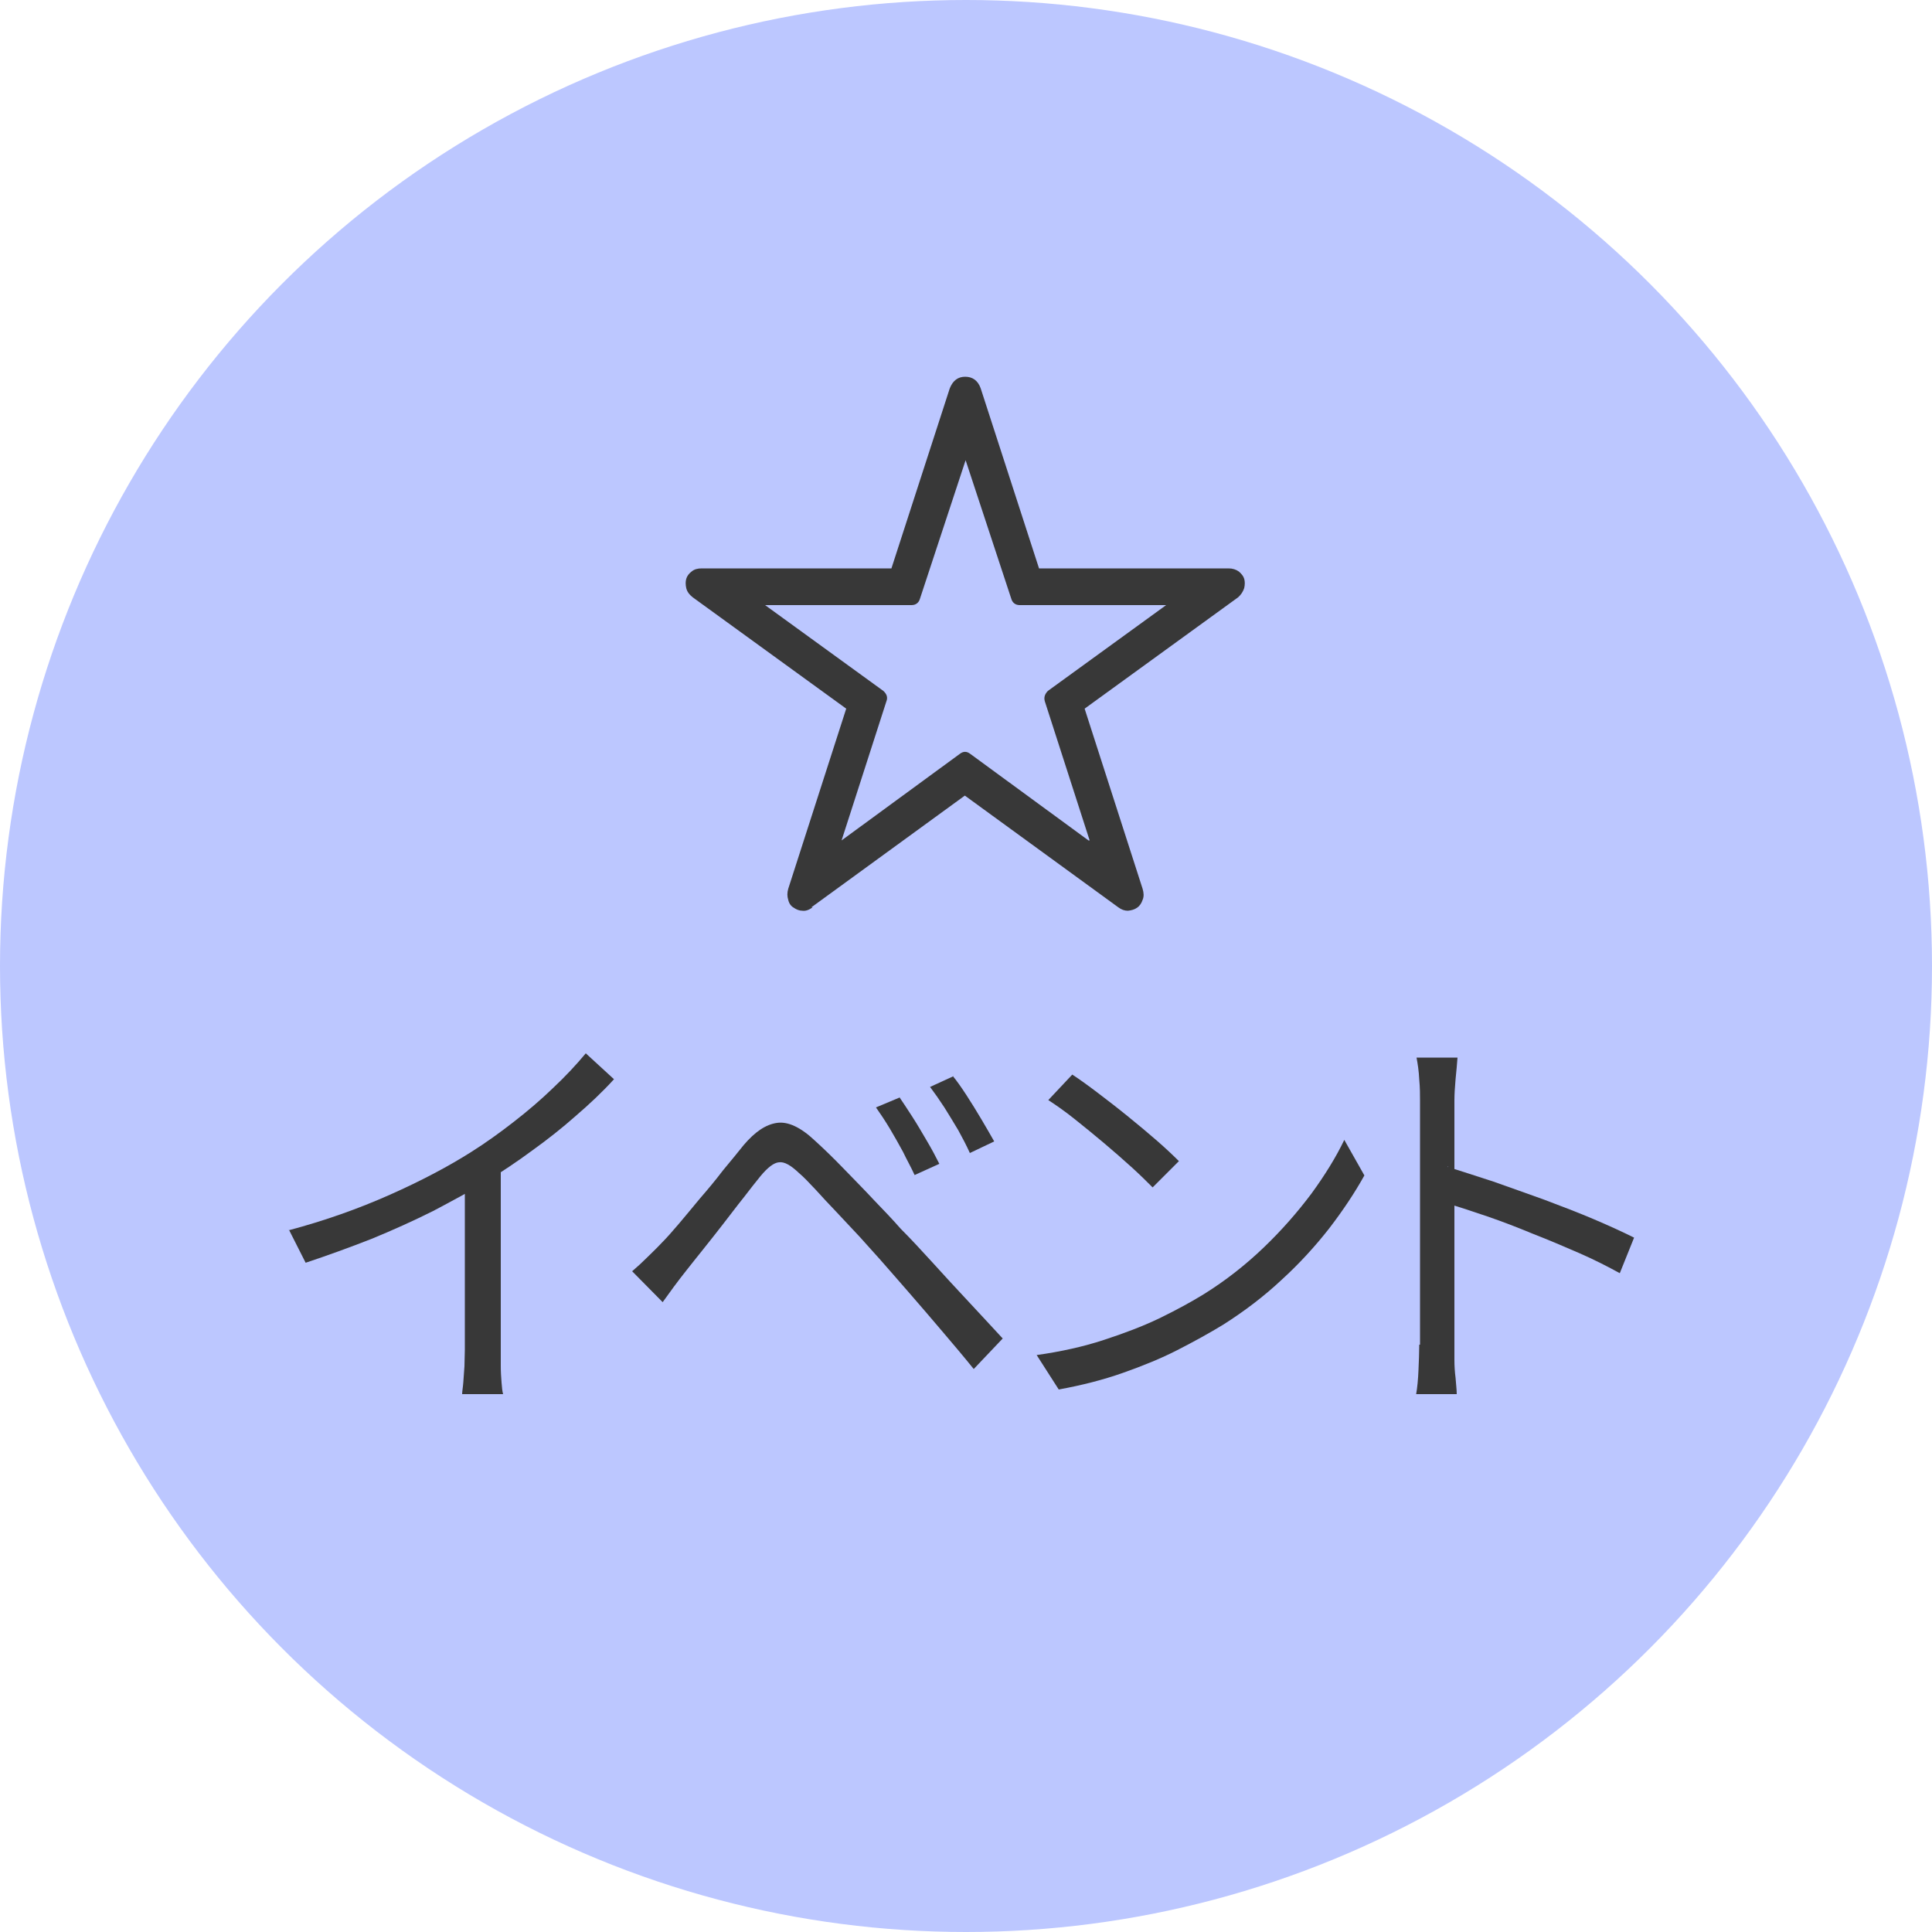
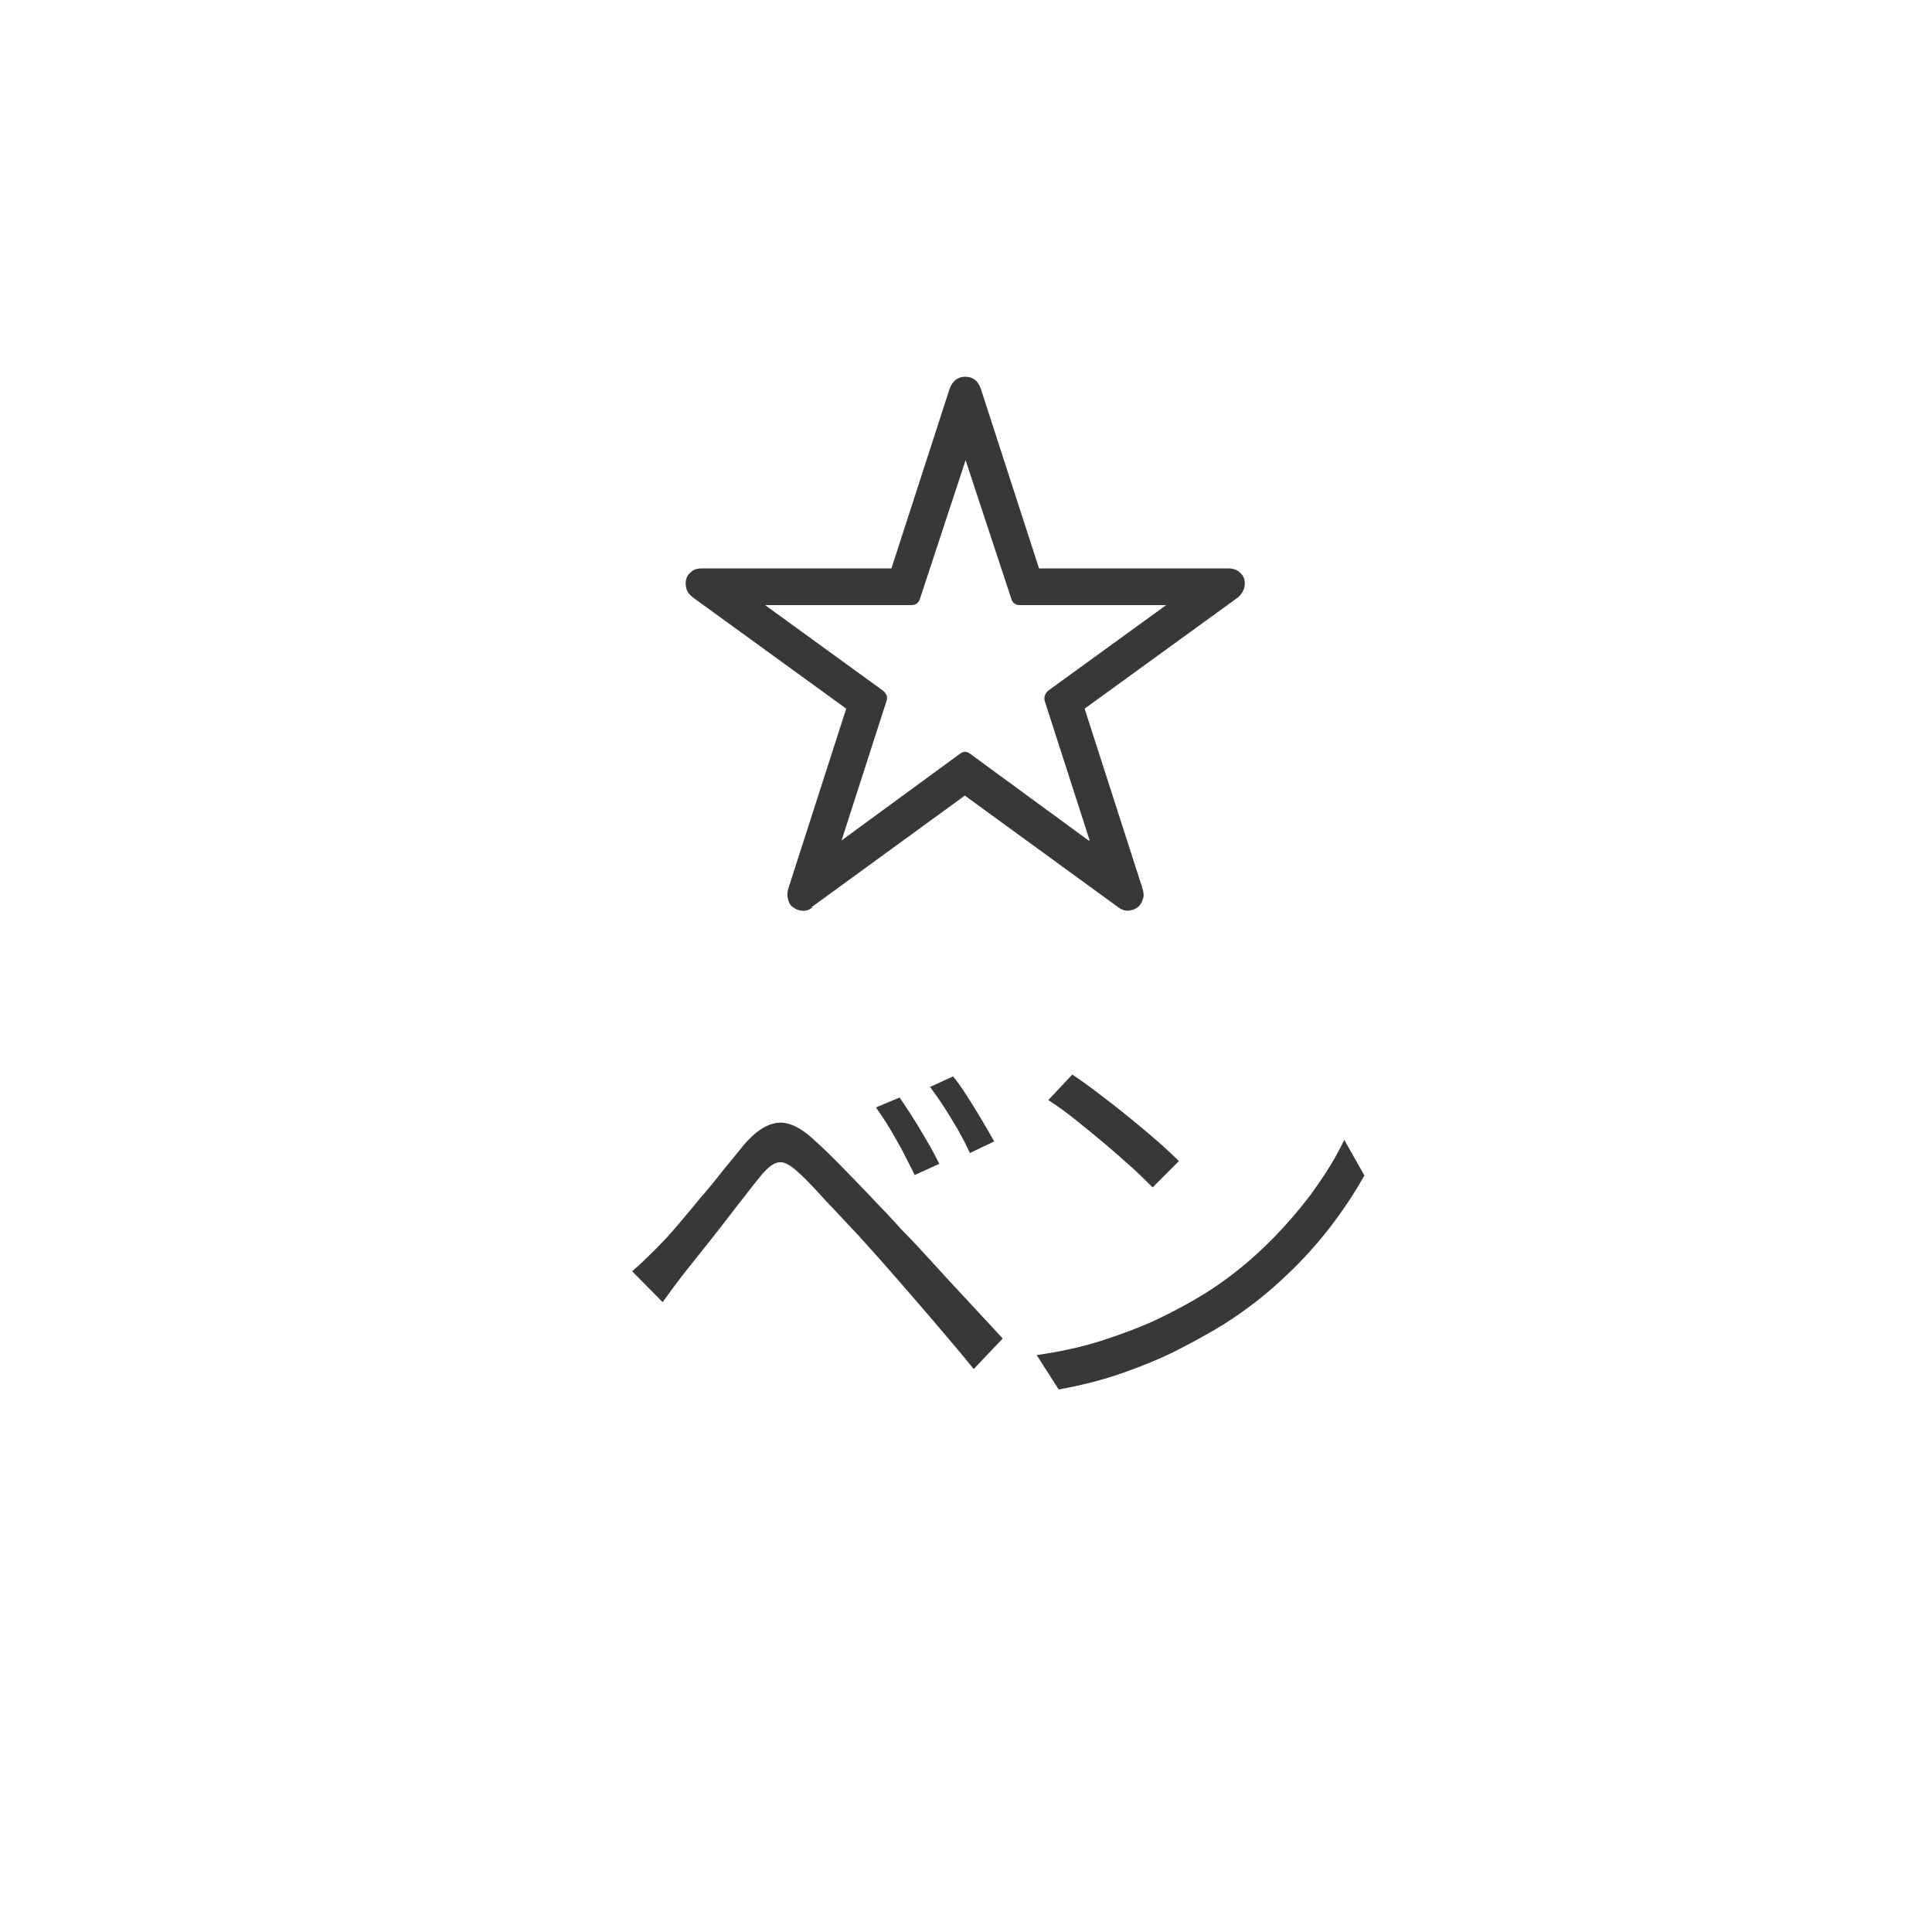
<svg xmlns="http://www.w3.org/2000/svg" id="_レイヤー_1" version="1.1" viewBox="0 0 500 500">
  <defs>
    <style>
      .st0 {
        fill: #bcc7ff;
      }

      .st1 {
        fill: #383838;
      }
    </style>
  </defs>
-   <circle class="st0" cx="250" cy="250" r="250" />
  <g>
-     <path class="st1" d="M74.7,318.4c9.4-2.5,18.1-5.6,26.2-9.2,8.1-3.6,15.1-7.3,21.1-11.1,3.8-2.4,7.4-5,11-7.8,3.6-2.8,7-5.7,10.1-8.7,3.2-3,6-6,8.5-9l7.3,6.7c-3,3.3-6.3,6.4-9.9,9.5-3.5,3.1-7.3,6.1-11.2,8.9-3.9,2.9-8,5.6-12.3,8.3-4,2.4-8.5,4.8-13.4,7.4-5,2.5-10.3,4.9-15.9,7.2-5.6,2.2-11.4,4.3-17.1,6.2l-4.3-8.5ZM120.3,302.7l9.3-2.8v49.4c0,1.4,0,2.8,0,4.3,0,1.5.1,2.9.2,4.2.1,1.3.2,2.3.4,3h-10.6c0-.7.2-1.7.3-3,.1-1.3.2-2.7.3-4.2,0-1.5.1-3,.1-4.3v-46.6Z" />
    <path class="st1" d="M163.6,329c1.4-1.2,2.7-2.4,3.8-3.5,1.1-1.1,2.4-2.3,3.8-3.8,1.3-1.3,2.8-3,4.5-5,1.7-2,3.5-4.2,5.5-6.6,2-2.3,4-4.7,5.9-7.2,2-2.4,3.8-4.6,5.4-6.6,2.9-3.4,5.7-5.3,8.6-5.7,2.8-.4,6.1,1.1,9.8,4.6,2.2,2,4.7,4.4,7.3,7.1,2.6,2.7,5.3,5.4,7.9,8.2,2.6,2.7,5,5.2,7,7.5,2.5,2.5,5.2,5.4,8.2,8.7,3,3.3,6.1,6.7,9.3,10.1,3.2,3.4,6.1,6.6,8.9,9.6l-7.5,7.9c-2.5-3.1-5.2-6.3-8.1-9.7-2.9-3.4-5.7-6.7-8.5-9.9-2.8-3.2-5.3-6.1-7.6-8.7-1.6-1.8-3.4-3.8-5.3-5.9-2-2.1-3.9-4.2-5.9-6.3-2-2.1-3.8-4-5.5-5.9-1.7-1.8-3.1-3.3-4.3-4.3-2.1-2-3.8-3-5.2-2.8-1.3.1-2.9,1.3-4.8,3.6-1.3,1.6-2.8,3.5-4.4,5.6-1.7,2.1-3.4,4.4-5.2,6.7-1.8,2.3-3.5,4.5-5.2,6.6-1.7,2.1-3.1,3.9-4.3,5.4-1.1,1.4-2.2,2.8-3.3,4.3-1.1,1.5-2.1,2.9-2.9,4l-8.1-8.2ZM232.8,284c.9,1.3,2,3,3.3,5,1.3,2,2.5,4.1,3.8,6.3,1.3,2.2,2.3,4.1,3.2,5.9l-6.4,2.9c-.9-2-2-3.9-3-6-1.1-2-2.2-4-3.4-6-1.2-2-2.4-3.8-3.6-5.5l6.2-2.6ZM246.6,278.5c1,1.2,2.2,2.9,3.5,4.9,1.3,2,2.6,4.1,3.9,6.3,1.3,2.2,2.4,4.1,3.3,5.7l-6.3,3c-.9-2-1.9-3.9-3-5.9-1.2-2-2.4-4-3.6-5.9-1.3-2-2.5-3.7-3.7-5.3l6.1-2.8Z" />
    <path class="st1" d="M268.2,350.7c6.4-.9,12.2-2.2,17.4-3.9,5.2-1.7,10-3.5,14.4-5.6,4.3-2.1,8.2-4.2,11.6-6.3,5.6-3.5,10.7-7.5,15.4-12,4.7-4.5,8.8-9.2,12.4-14,3.5-4.8,6.4-9.5,8.5-13.9l5.2,9.2c-2.5,4.5-5.5,9-9.1,13.7-3.6,4.6-7.7,9.1-12.3,13.3-4.6,4.3-9.6,8.1-15.1,11.6-3.6,2.2-7.6,4.4-11.9,6.6-4.3,2.2-9,4.1-14.1,5.9-5.1,1.8-10.6,3.2-16.6,4.3l-5.7-8.9ZM277.5,278.1c2,1.3,4.2,2.9,6.7,4.8,2.5,1.9,5.1,3.9,7.8,6.1,2.6,2.1,5.1,4.2,7.4,6.2,2.3,2,4.2,3.8,5.7,5.3l-6.8,6.8c-1.4-1.4-3.1-3.1-5.3-5.1-2.2-2-4.6-4.1-7.2-6.3-2.6-2.2-5.2-4.3-7.7-6.3-2.5-2-4.8-3.6-6.8-4.9l6.2-6.6Z" />
-     <path class="st1" d="M367.5,348v-63.1c0-1.5,0-3.4-.2-5.5-.1-2.2-.4-4.1-.7-5.7h10.6c-.1,1.6-.3,3.5-.5,5.6-.2,2.2-.3,4-.3,5.6v22.7c0,4.4,0,8.9,0,13.2,0,4.4,0,8.5,0,12.3v14.9c0,1.2,0,2.5,0,4,0,1.5.1,3.1.3,4.6.1,1.6.3,2.9.3,4.2h-10.5c.3-1.7.5-3.8.6-6.2s.2-4.6.2-6.6ZM374.7,302c3.5,1.1,7.5,2.4,11.8,3.8,4.3,1.5,8.7,3.1,13.2,4.7,4.5,1.7,8.7,3.3,12.7,5,4,1.7,7.5,3.3,10.5,4.8l-3.7,9.2c-3.1-1.7-6.6-3.5-10.5-5.2-3.9-1.7-7.9-3.4-12-5-4.1-1.7-8-3.2-11.8-4.5-3.8-1.3-7.2-2.4-10.1-3.3v-9.7Z" />
  </g>
  <path class="st1" d="M210.3,234.8c-.9.7-1.8,1-2.6.9-.8,0-1.6-.3-2.3-.8-.7-.4-1.2-1.1-1.4-2-.3-.9-.3-1.9,0-2.9l15-46.6-39.7-28.8c-.9-.7-1.5-1.5-1.7-2.4-.2-.9-.2-1.7,0-2.4.2-.7.7-1.4,1.4-1.9.7-.6,1.6-.8,2.6-.8h49.1l15.1-46.6c.8-2,2.1-3,4-3s3.3,1,4,3l15.1,46.6h49.1c1,0,1.9.3,2.6.8.7.6,1.2,1.2,1.4,1.9.2.7.2,1.5,0,2.4-.3.9-.8,1.7-1.6,2.4l-39.7,28.8,15,46.6c.3,1,.4,2,0,2.9-.3.9-.8,1.6-1.4,2-.7.5-1.5.7-2.4.8-.9,0-1.7-.3-2.5-.9l-39.7-28.9-39.7,28.9ZM282,217.5l-11.6-36c-.3-1,0-1.9.8-2.7l30.6-22.2h-37.9c-1.1,0-1.9-.6-2.2-1.7l-11.8-35.8-11.8,35.8c-.3,1.1-1.1,1.7-2.2,1.7h-37.9l30.6,22.2c.9.8,1.2,1.7.8,2.7l-11.6,36,30.6-22.4c.9-.7,1.8-.7,2.7,0l30.6,22.4Z" />
</svg>